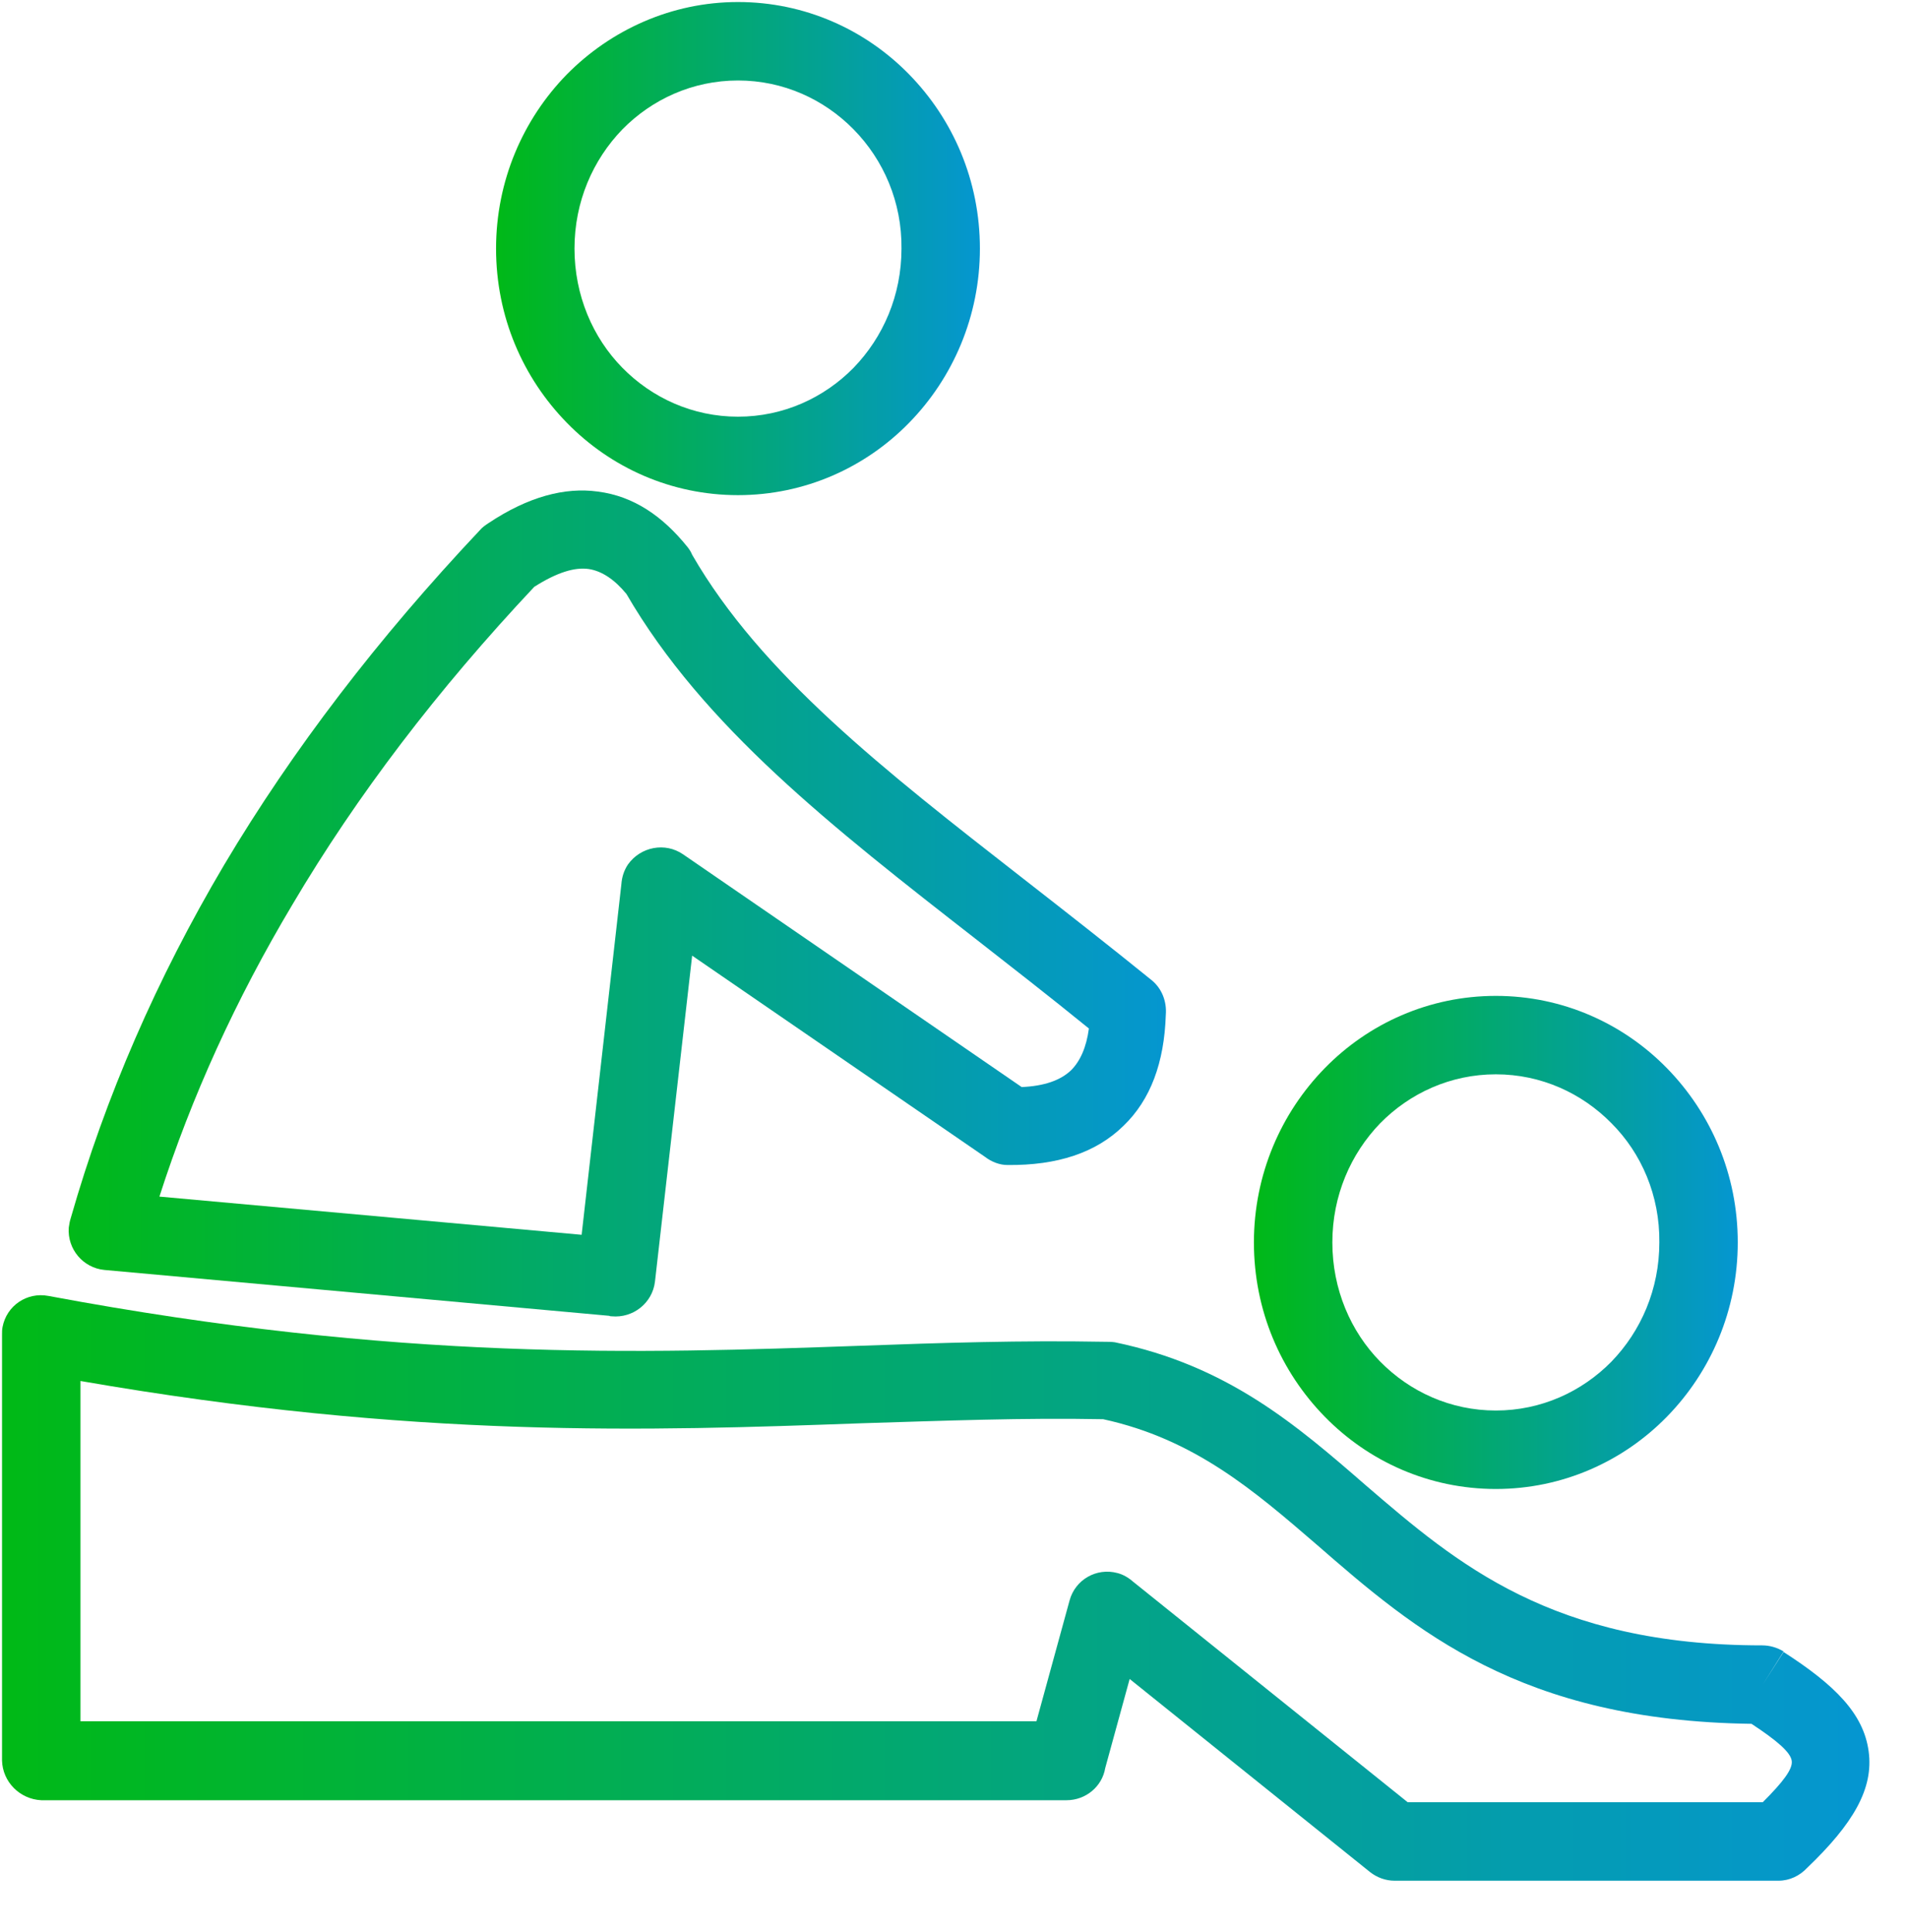
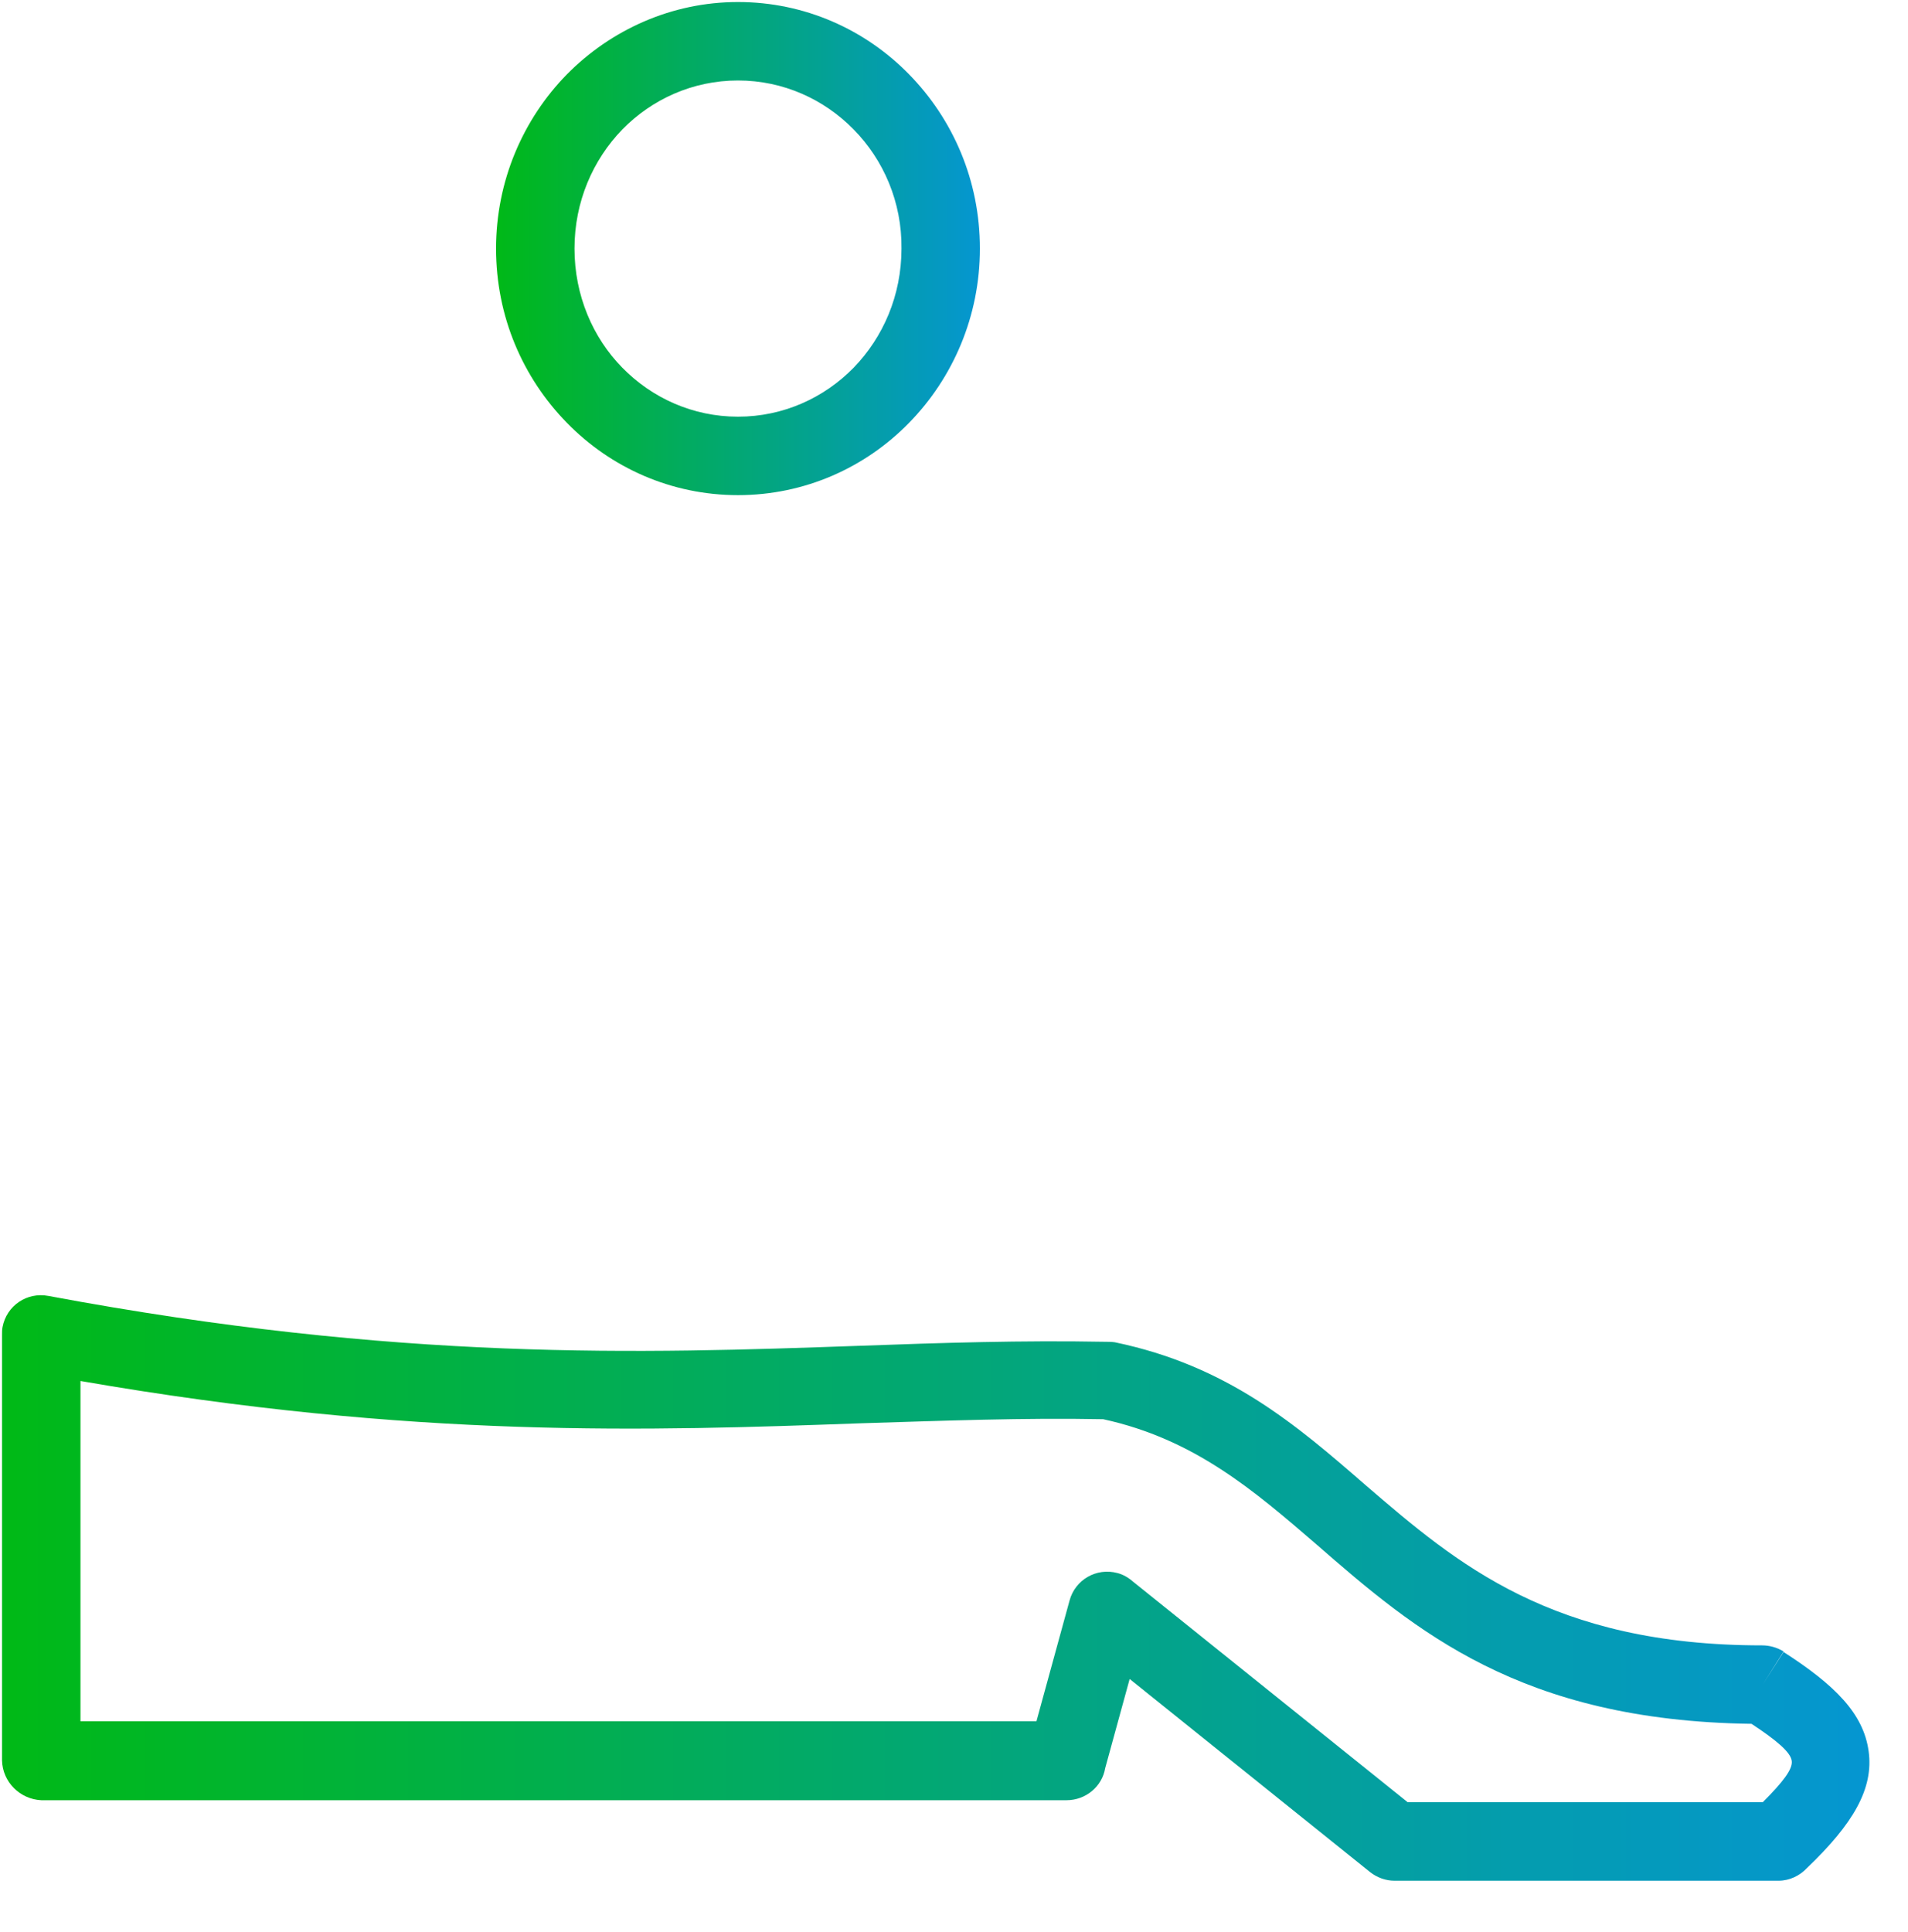
<svg xmlns="http://www.w3.org/2000/svg" width="80px" height="81px" viewBox="0 0 80 81" version="1.1">
  <title>Icon_therapie</title>
  <defs>
    <linearGradient x1="100%" y1="50%" x2="0%" y2="50%" id="linearGradient-1">
      <stop stop-color="#0596D1" offset="0%" />
      <stop stop-color="#00B917" offset="100%" />
    </linearGradient>
    <linearGradient x1="100%" y1="50%" x2="0%" y2="50%" id="linearGradient-2">
      <stop stop-color="#0596D1" offset="0%" />
      <stop stop-color="#00B917" offset="100%" />
    </linearGradient>
    <linearGradient x1="100%" y1="50%" x2="0%" y2="50%" id="linearGradient-3">
      <stop stop-color="#0596D1" offset="0%" />
      <stop stop-color="#00B917" offset="100%" />
    </linearGradient>
  </defs>
  <g id="Karriereseite" stroke="none" stroke-width="1" fill="none" fill-rule="evenodd">
    <g id="Stellenangebote" transform="translate(-810, -2625)">
      <g id="Icon_therapie" transform="translate(810, 2625)">
        <path d="M30.943,0.085 C33.74,0.085 36.282,1.239 38.118,3.118 C39.955,4.997 41.086,7.56 41.086,10.421 C41.086,13.261 39.955,15.845 38.118,17.724 C36.282,19.604 33.74,20.757 30.943,20.757 C28.145,20.757 25.604,19.604 23.768,17.724 C21.931,15.845 20.799,13.283 20.799,10.421 C20.799,7.581 21.931,4.997 23.768,3.118 C25.604,1.26 28.145,0.085 30.943,0.085 L30.943,0.085 Z M35.79,5.424 C34.552,4.164 32.844,3.374 30.943,3.374 C29.042,3.374 27.334,4.164 26.095,5.424 C24.857,6.705 24.088,8.456 24.088,10.421 C24.088,12.386 24.857,14.158 26.095,15.418 C27.334,16.678 29.042,17.468 30.943,17.468 C32.844,17.468 34.552,16.678 35.79,15.418 C37.029,14.137 37.798,12.386 37.798,10.421 C37.819,8.478 37.05,6.705 35.79,5.424 Z" id="Shape" fill="url(#linearGradient-1)" />
        <g id="Group" transform="translate(0, 20.501)">
          <g transform="translate(0, 21.141)" id="Shape">
-             <path d="M62.719,0.107 C65.516,0.107 68.057,1.26 69.894,3.139 C71.73,5.018 72.862,7.581 72.862,10.442 C72.862,13.283 71.73,15.867 69.894,17.746 C68.057,19.625 65.516,20.778 62.719,20.778 C59.921,20.778 57.38,19.625 55.544,17.746 C53.707,15.867 52.575,13.304 52.575,10.442 C52.575,7.602 53.707,5.018 55.544,3.139 C57.38,1.26 59.921,0.107 62.719,0.107 Z M67.566,5.445 C66.328,4.186 64.619,3.395 62.719,3.395 C60.818,3.395 59.11,4.186 57.871,5.445 C56.633,6.727 55.864,8.478 55.864,10.442 C55.864,12.407 56.633,14.18 57.871,15.439 C59.11,16.699 60.818,17.489 62.719,17.489 C64.619,17.489 66.328,16.699 67.566,15.439 C68.805,14.158 69.574,12.407 69.574,10.442 C69.595,8.478 68.826,6.705 67.566,5.445 L67.566,5.445 Z" fill="url(#linearGradient-1)" />
            <path d="M3.374,16.251 L3.374,30.516 L43.457,30.516 L44.845,25.455 L46.425,25.882 L44.845,25.455 C45.08,24.579 45.977,24.067 46.852,24.302 C47.108,24.366 47.343,24.515 47.536,24.686 L59.024,33.911 L73.909,33.911 C74.763,33.057 75.169,32.523 75.126,32.182 C75.083,31.818 74.507,31.327 73.439,30.623 C63.744,30.494 59.345,26.715 55.202,23.106 C52.575,20.842 50.077,18.685 46.254,17.853 C42.923,17.788 39.592,17.917 36.132,18.023 C27.227,18.344 17.404,18.685 3.374,16.251 L3.374,16.251 Z M0.085,32.16 L0.085,14.308 C0.085,14.201 0.085,14.094 0.107,13.987 C0.278,13.09 1.132,12.514 2.029,12.685 L2.029,12.685 C16.763,15.439 26.886,15.098 36.004,14.777 C39.506,14.649 42.859,14.543 46.297,14.607 C46.446,14.607 46.596,14.607 46.745,14.628 L46.404,16.23 L46.745,14.628 C51.465,15.61 54.326,18.066 57.295,20.65 C61.074,23.896 65.068,27.334 73.887,27.334 C74.186,27.334 74.507,27.419 74.784,27.59 L73.909,28.978 L74.784,27.612 C76.941,29 78.137,30.196 78.35,31.776 C78.564,33.335 77.71,34.808 75.766,36.666 C75.467,36.986 75.04,37.2 74.571,37.2 L58.469,37.2 L58.469,37.2 C58.106,37.2 57.743,37.072 57.444,36.837 L58.469,35.556 L57.444,36.837 L47.365,28.743 L46.34,32.48 C46.212,33.249 45.528,33.826 44.717,33.826 L1.73,33.826 C0.833,33.783 0.107,33.057 0.085,32.16 L0.085,32.16 Z" fill="url(#linearGradient-2)" />
          </g>
-           <path d="M41.3,27.996 L29.021,19.561 L27.462,33.228 L27.462,33.228 C27.355,34.125 26.544,34.765 25.647,34.68 C25.604,34.68 25.583,34.68 25.54,34.659 L4.378,32.737 L4.527,31.114 L4.378,32.737 C3.481,32.651 2.819,31.861 2.883,30.964 C2.904,30.815 2.926,30.687 2.968,30.559 C4.42,25.476 6.577,20.522 9.396,15.76 C12.279,10.912 15.867,6.236 20.116,1.73 L21.312,2.862 L20.116,1.73 C20.223,1.602 20.351,1.516 20.479,1.431 C22.145,0.32 23.682,-0.085 25.07,0.107 C26.565,0.299 27.782,1.132 28.829,2.434 L27.548,3.459 L28.829,2.434 C28.914,2.541 28.978,2.648 29.021,2.755 C31.904,7.752 37.072,11.788 42.88,16.315 C44.717,17.746 46.596,19.219 48.283,20.586 L47.237,21.846 L48.283,20.586 C48.731,20.949 48.924,21.504 48.881,22.038 C48.817,24.045 48.24,25.604 47.108,26.693 C45.955,27.825 44.332,28.359 42.24,28.338 L42.261,26.693 L42.24,28.338 C41.919,28.338 41.578,28.21 41.3,27.996 L41.3,27.996 Z M28.637,15.311 L42.838,25.07 C43.777,25.028 44.46,24.793 44.909,24.366 C45.293,23.981 45.55,23.405 45.656,22.615 C43.948,21.227 42.432,20.052 40.958,18.899 C34.872,14.158 29.491,9.951 26.266,4.399 C25.775,3.801 25.241,3.438 24.686,3.353 C24.088,3.267 23.341,3.502 22.401,4.1 C18.365,8.392 14.97,12.834 12.258,17.425 C9.887,21.397 8.029,25.476 6.684,29.662 L24.387,31.263 L26.053,16.571 C26.074,16.272 26.159,15.995 26.33,15.738 C26.864,14.991 27.889,14.799 28.637,15.311 L28.637,15.311 L28.637,15.311 Z" id="Shape" fill="url(#linearGradient-3)" />
        </g>
      </g>
    </g>
  </g>
</svg>